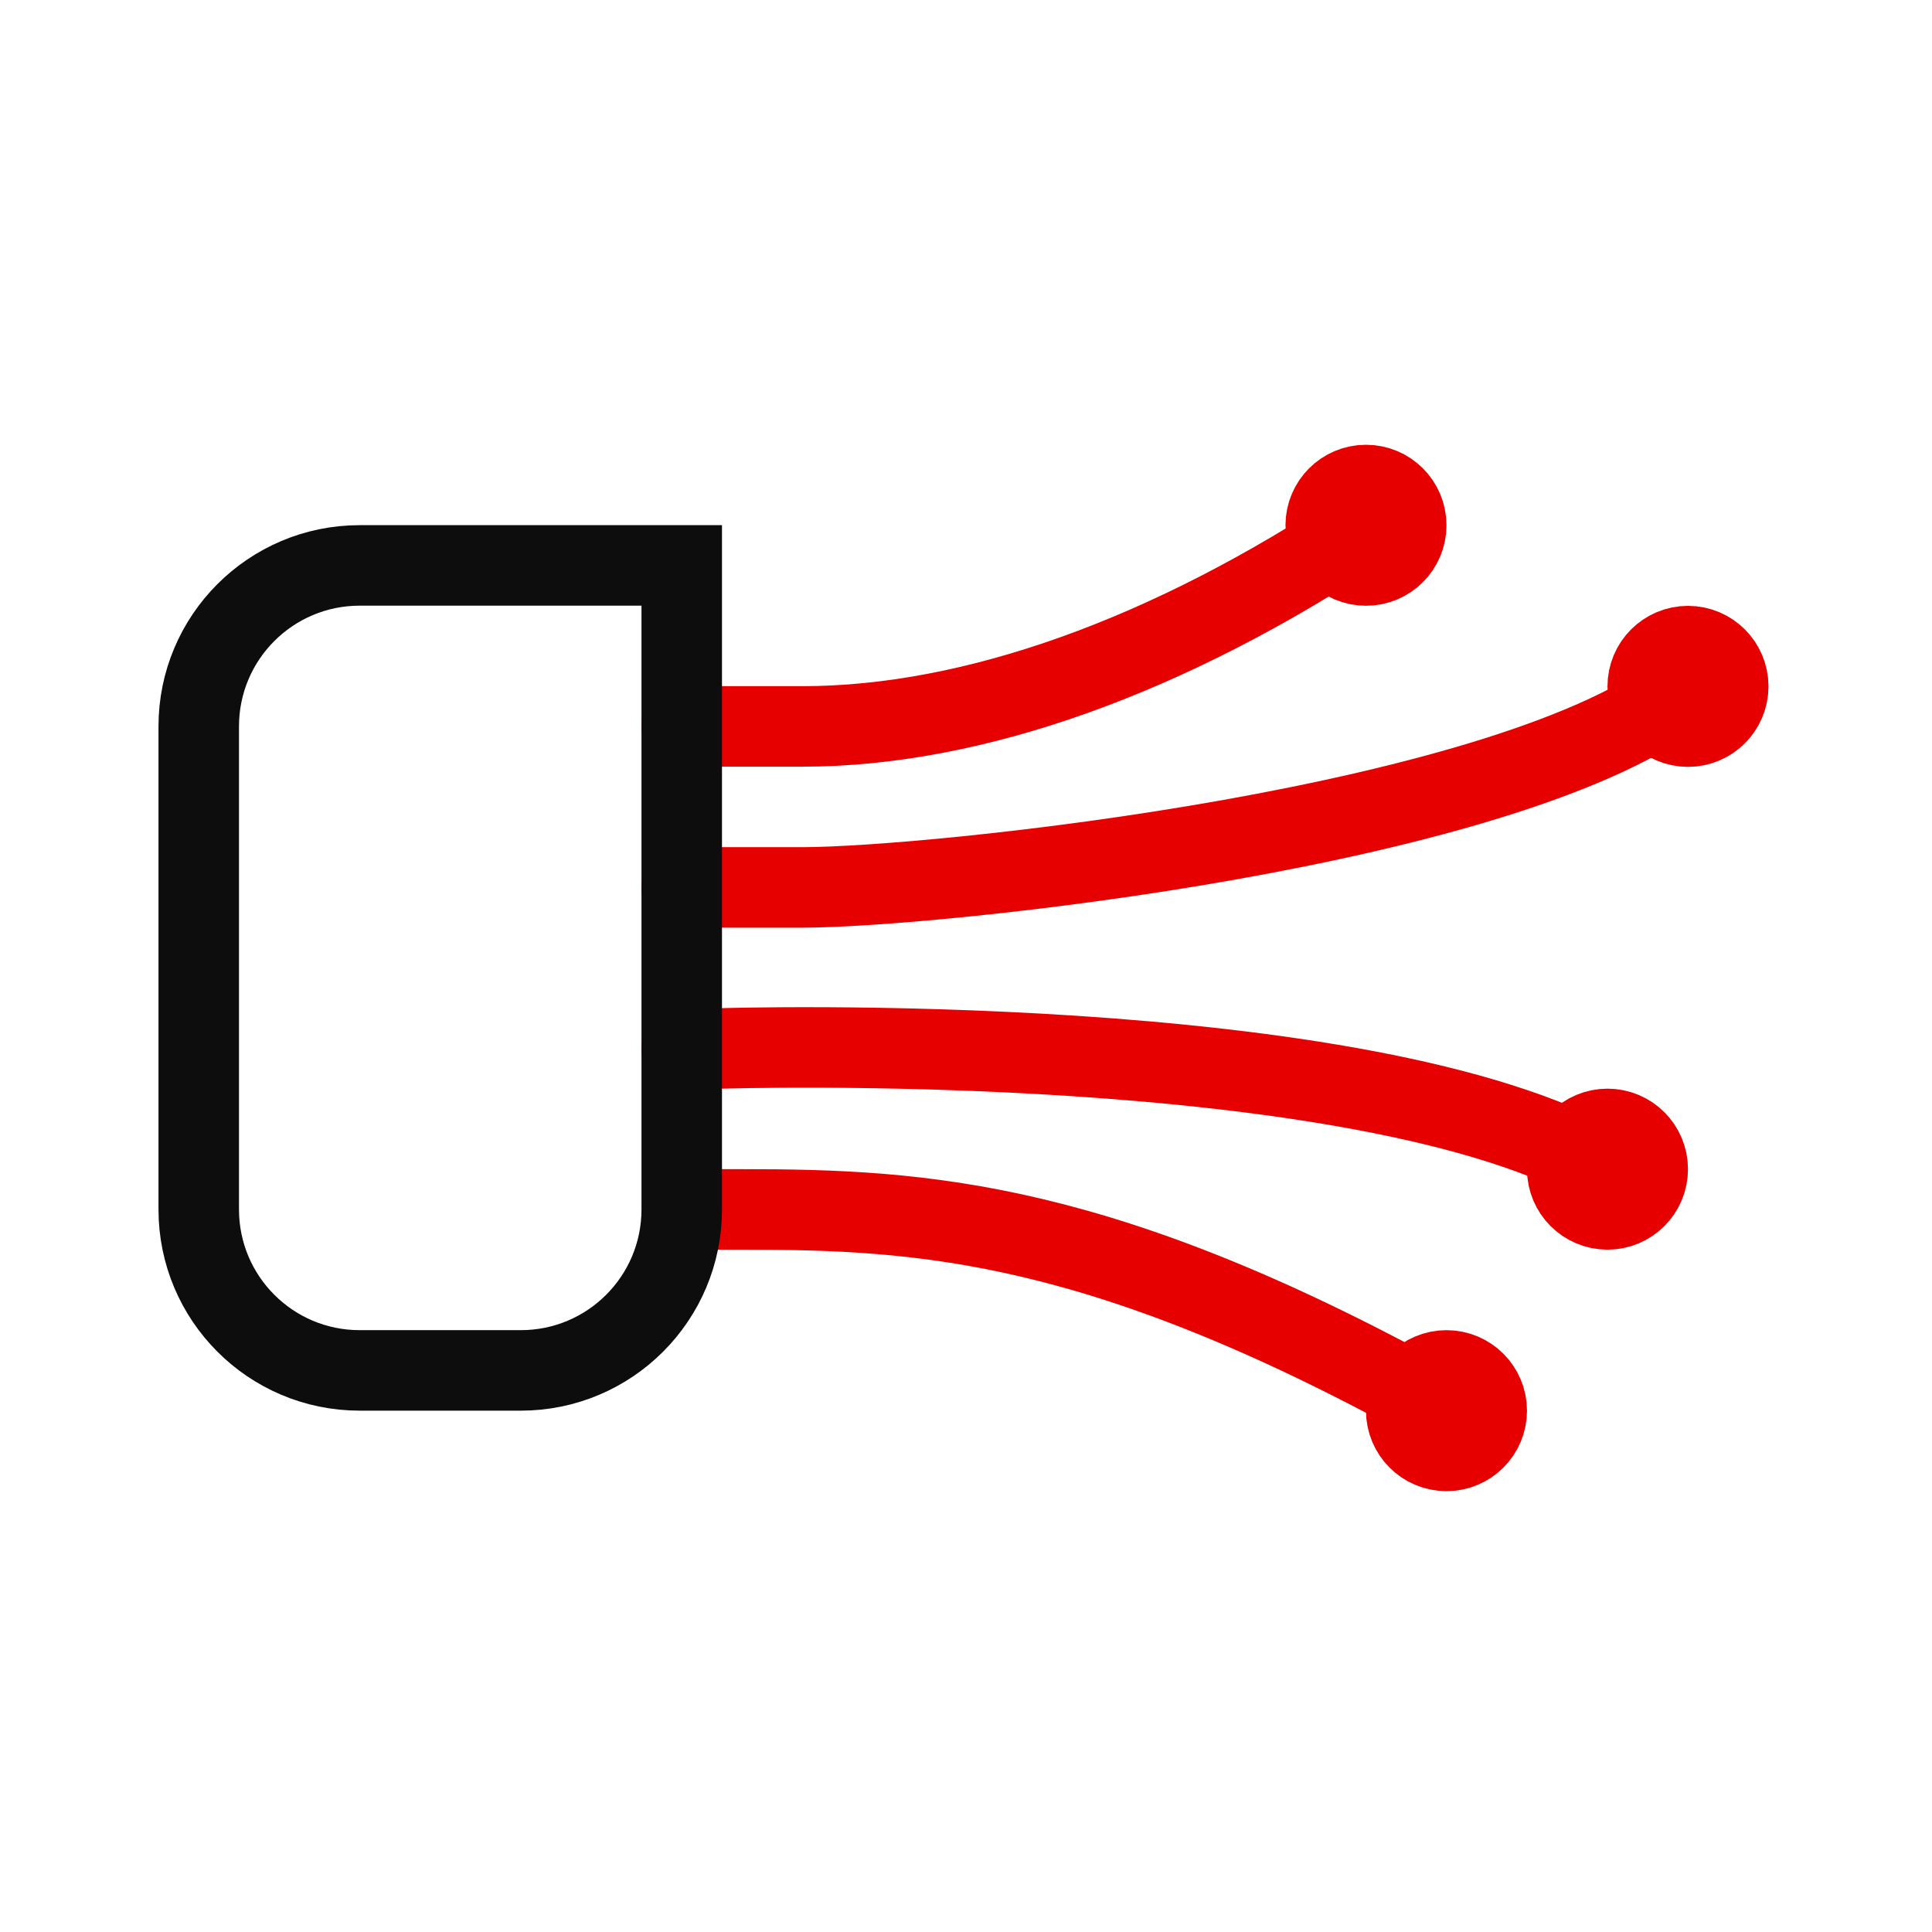
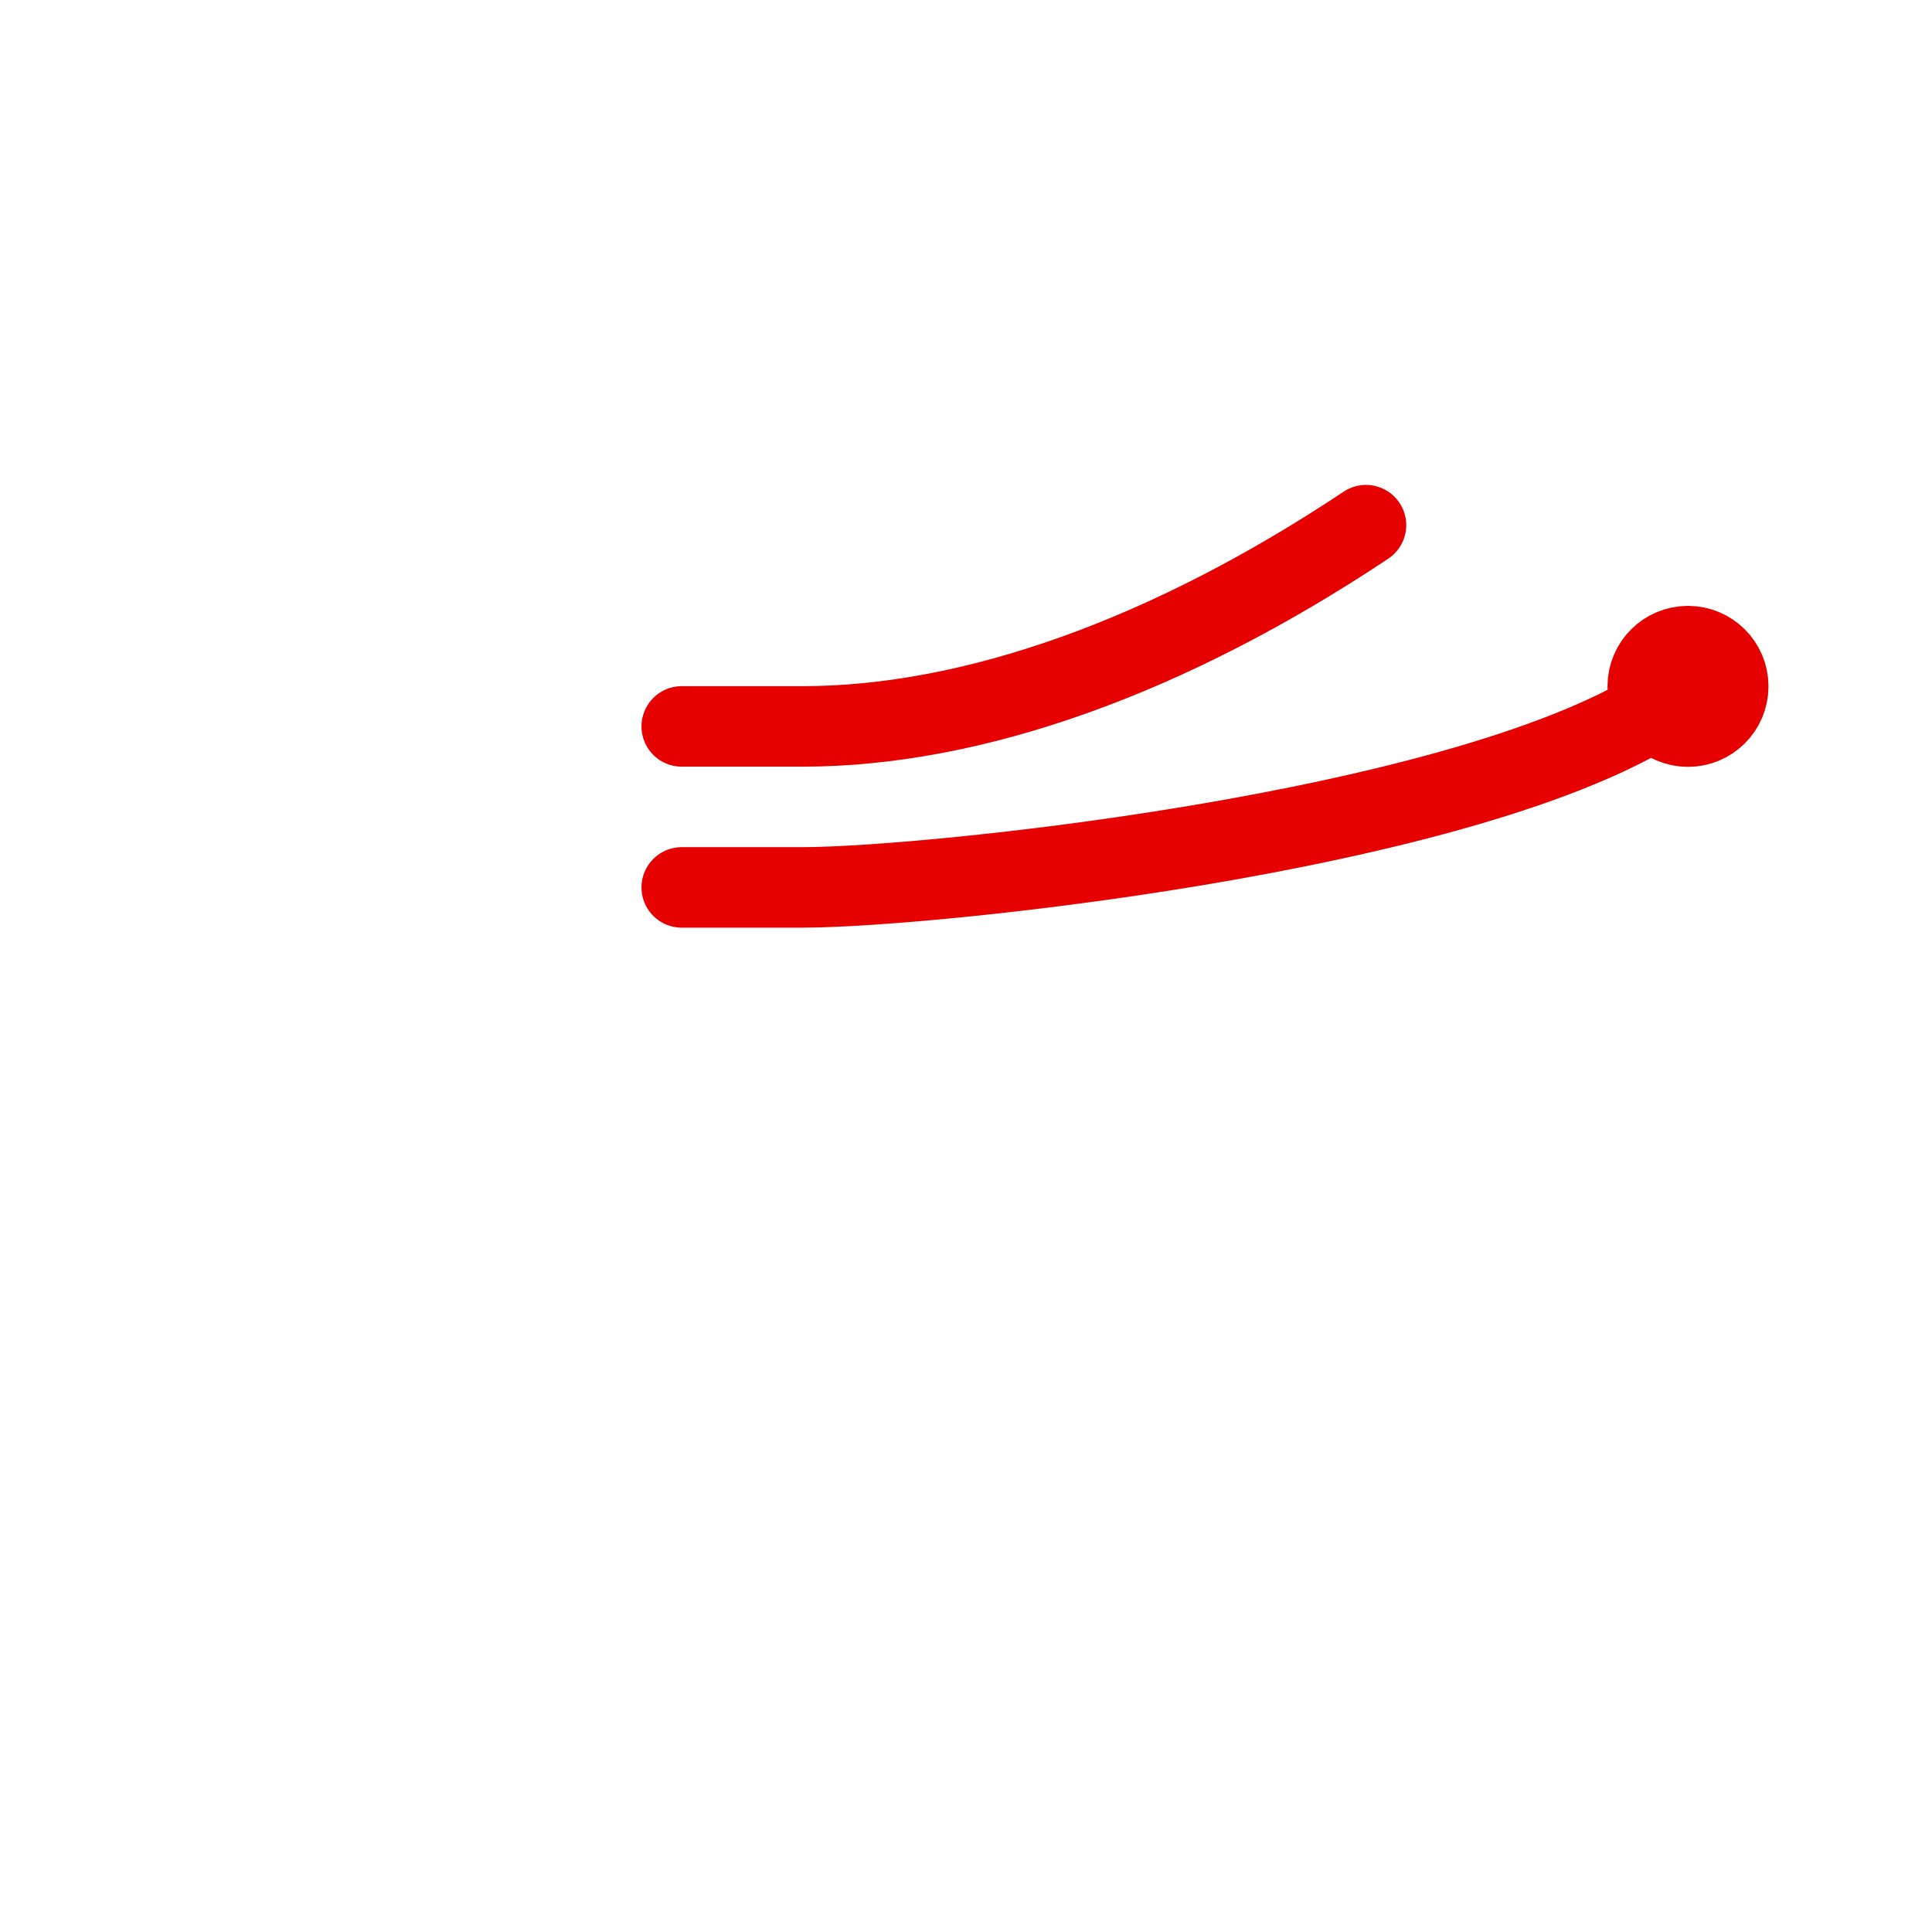
<svg xmlns="http://www.w3.org/2000/svg" viewBox="0 0 192 192">
-   <path fill="none" stroke="#e60000" stroke-linecap="round" stroke-miterlimit="10" stroke-width="8" d="M69.75 120.19h4c18 0 36 1 70 20M67.75 104.19h4s64-2 88 12" />
-   <circle cx="159.75" cy="116.19" r="4" fill="none" stroke="#e60000" stroke-linecap="round" stroke-linejoin="round" stroke-width="8" />
-   <circle cx="143.75" cy="140.19" r="4" fill="none" stroke="#e60000" stroke-linecap="round" stroke-linejoin="round" stroke-width="8" />
  <path fill="none" stroke="#e60000" stroke-linecap="round" stroke-miterlimit="10" stroke-width="8" d="M67.75 72.19h12c17 0 36.48-7 56-20M67.75 88.19h12c13 0 71-6 88-20" />
-   <circle cx="135.75" cy="52.2" r="4" fill="none" stroke="#e60000" stroke-linecap="round" stroke-linejoin="round" stroke-width="8" />
  <circle cx="167.75" cy="68.21" r="4" fill="none" stroke="#e60000" stroke-linecap="round" stroke-linejoin="round" stroke-width="8" />
-   <path fill="none" stroke="#0d0d0d" stroke-linecap="round" stroke-miterlimit="10" stroke-width="8" d="M35.75 56.19h32v64c0 8.84-7.16 16-16 16h-16c-8.84 0-16-7.16-16-16v-48c0-8.84 7.16-16 16-16Z" />
</svg>